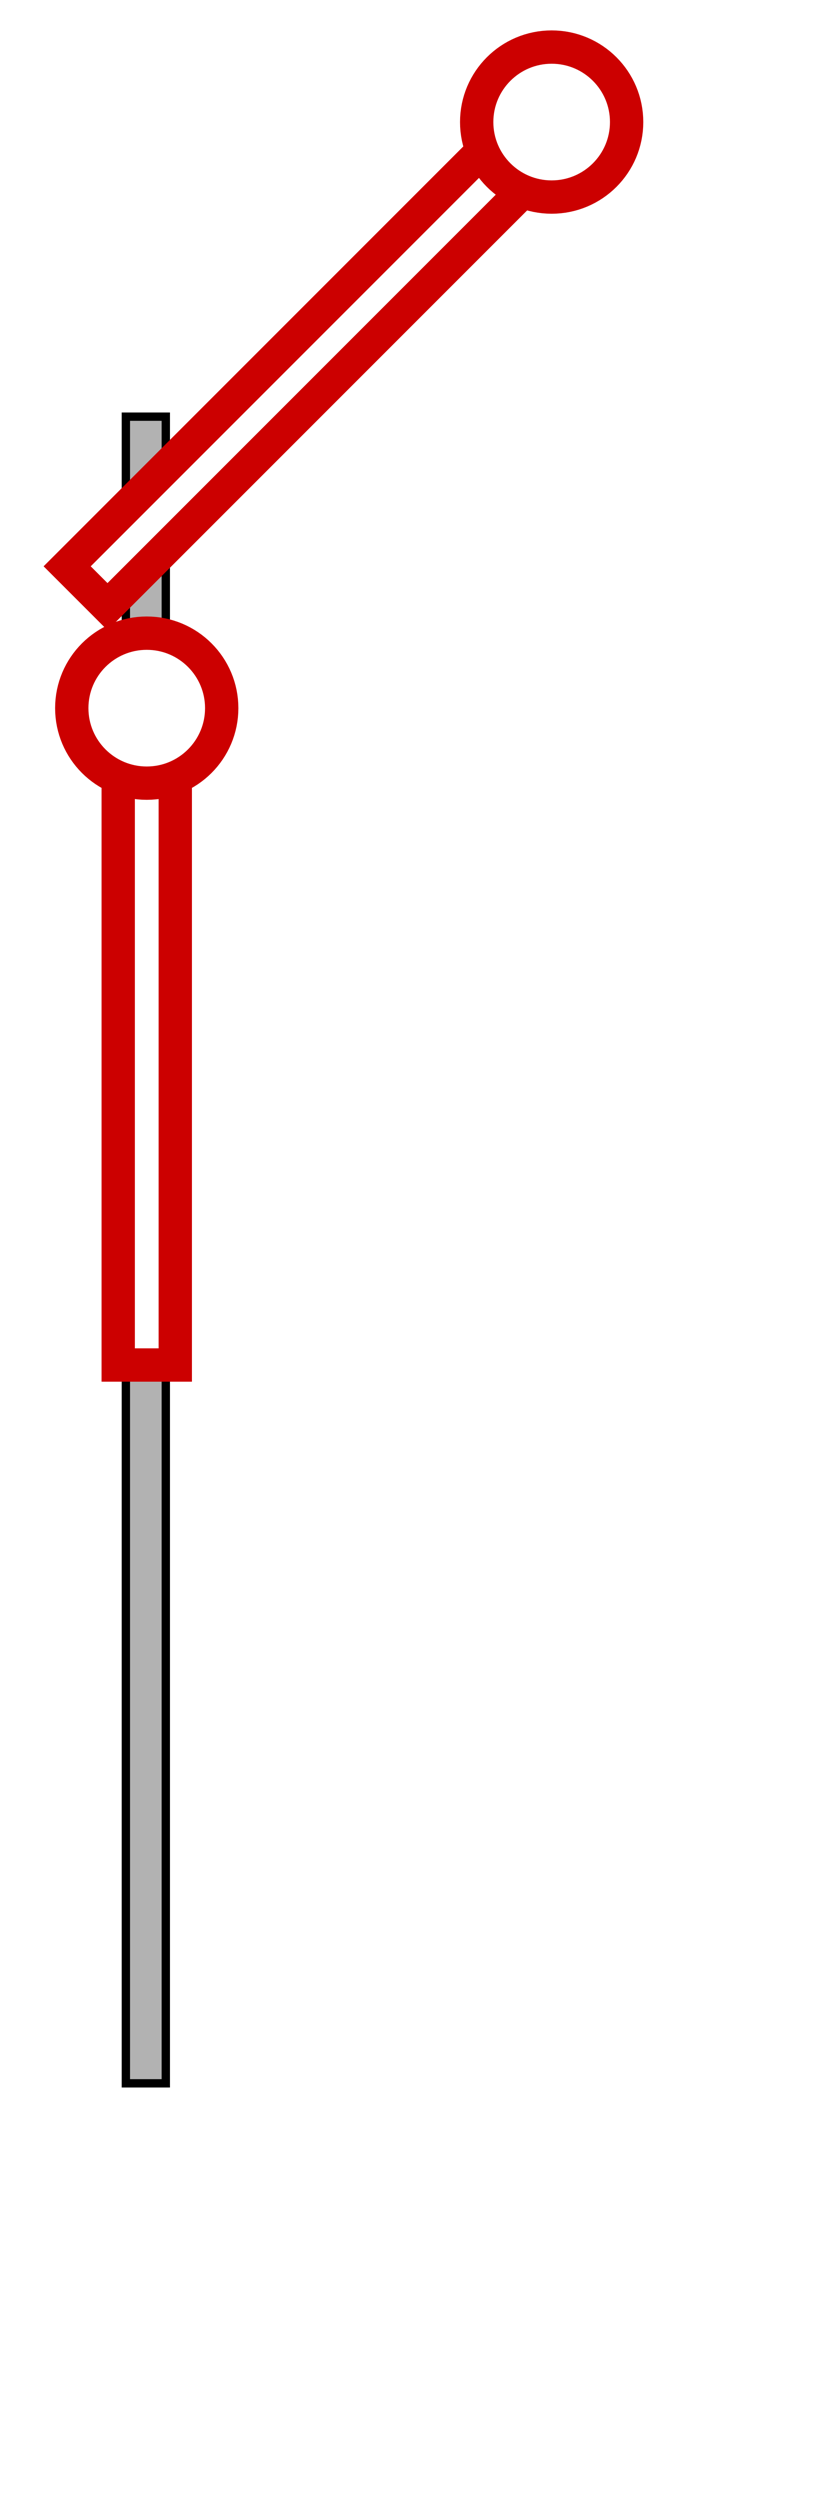
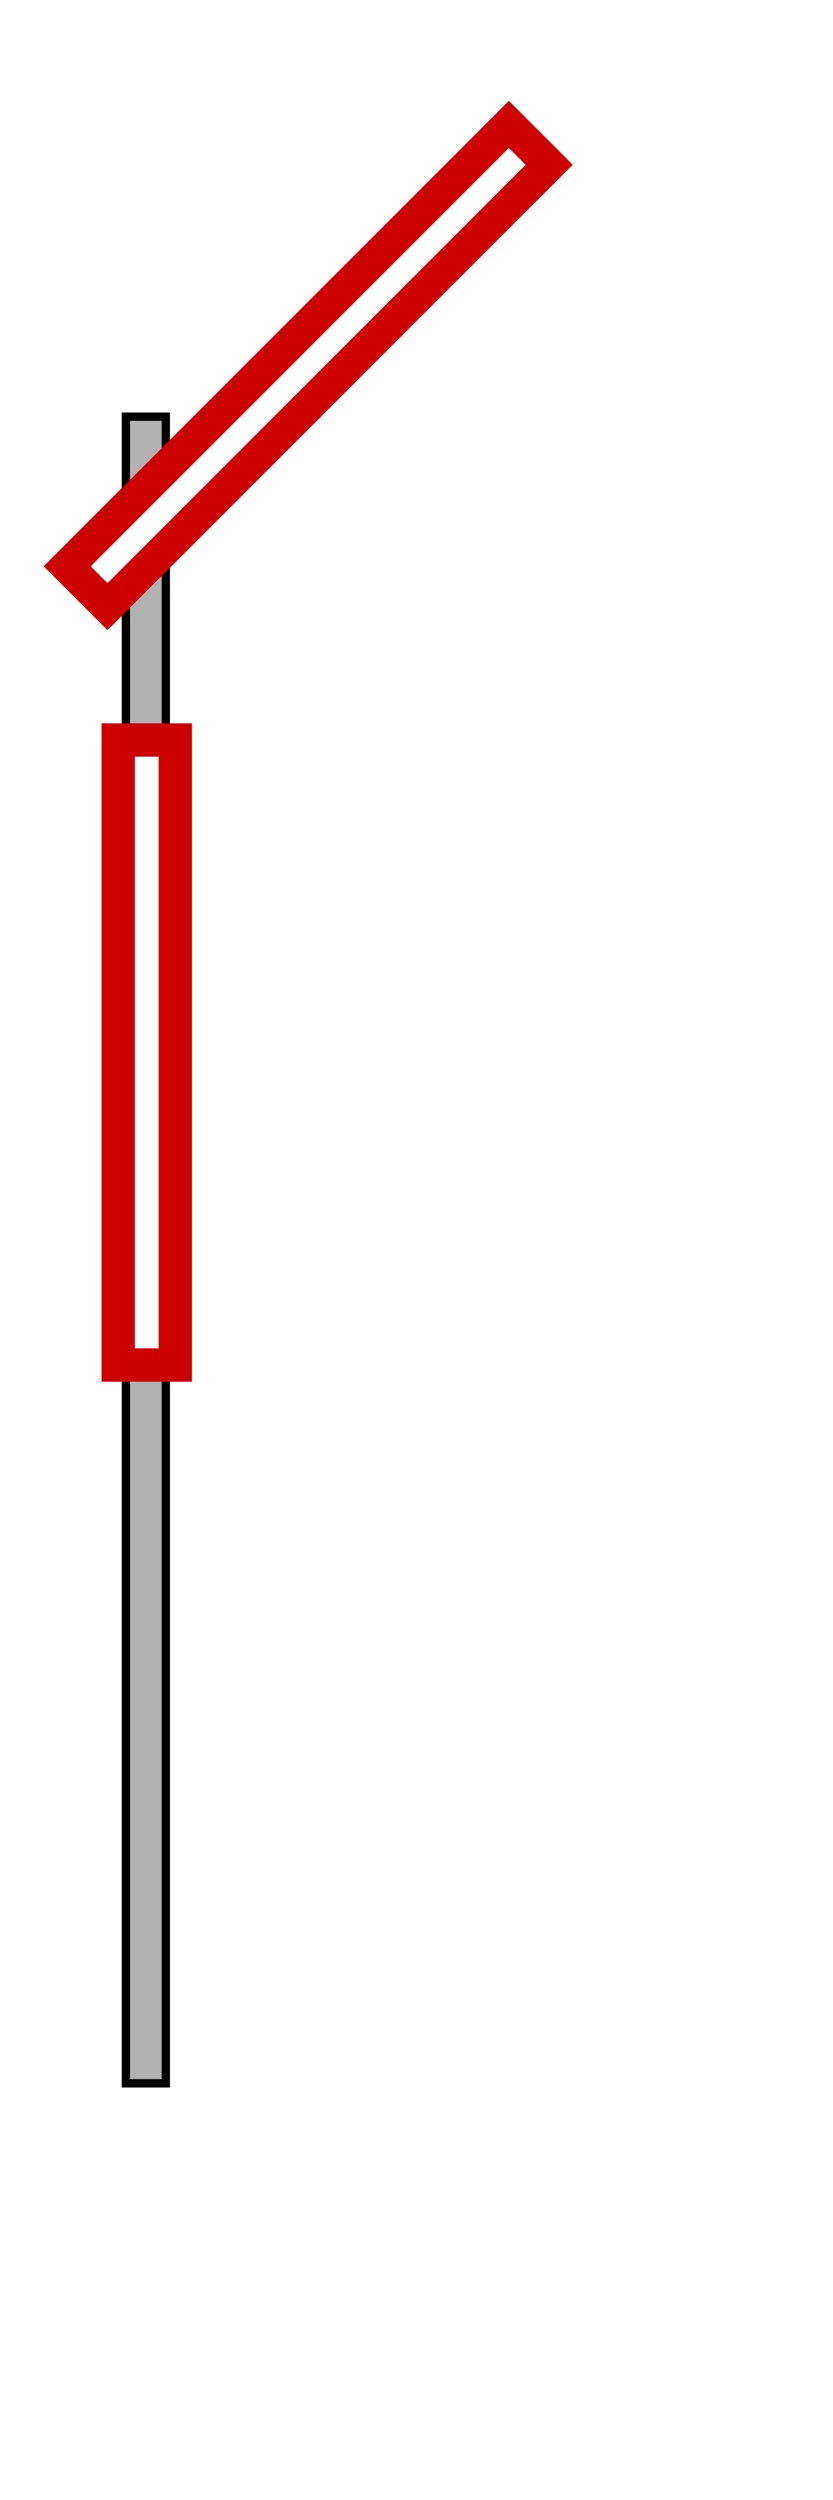
<svg xmlns="http://www.w3.org/2000/svg" version="1.1" width="100" height="300" viewBox="0 0 100 300" overflow="visible" enable-background="new 0 0 100 300" xml:space="preserve">
  <g id="Layer_1">
    <rect fill="#FFFFFF" width="100" height="300" />
  </g>
  <g id="Layer_3">
    <rect x="15.109" y="50" fill="#B2B2B2" stroke="#000000" width="4.795" height="200" />
  </g>
  <g id="Layer_6">
    <g>
      <rect x="-0.495" y="40.442" transform="matrix(0.707 -0.707 0.707 0.707 -20.18 39.015)" fill="#FFFFFF" stroke="#CC0000" stroke-width="4" width="75" height="6.849" />
-       <circle fill="#FFFFFF" stroke="#CC0000" stroke-width="4" cx="66.225" cy="14.648" r="9" />
    </g>
  </g>
  <g id="Layer_5">
    <g>
      <rect x="14.191" y="88.801" fill="#FFFFFF" stroke="#CC0000" stroke-width="4" width="6.85" height="75.001" />
-       <circle fill="#FFFFFF" stroke="#CC0000" stroke-width="4" cx="17.616" cy="84.979" r="9" />
    </g>
  </g>
</svg>